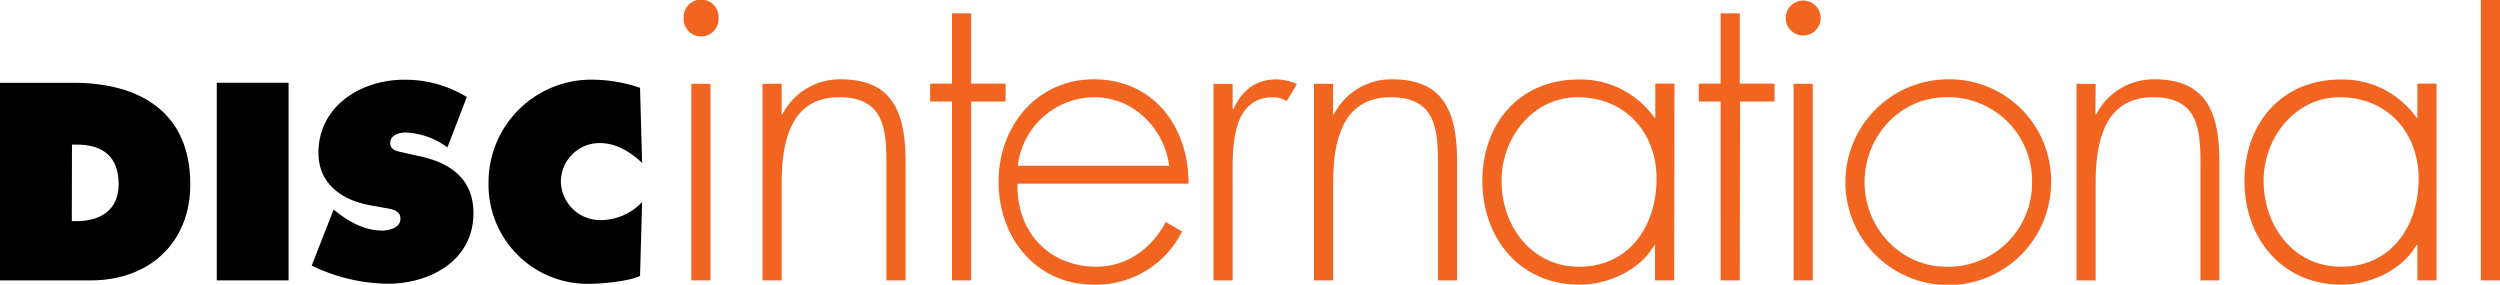
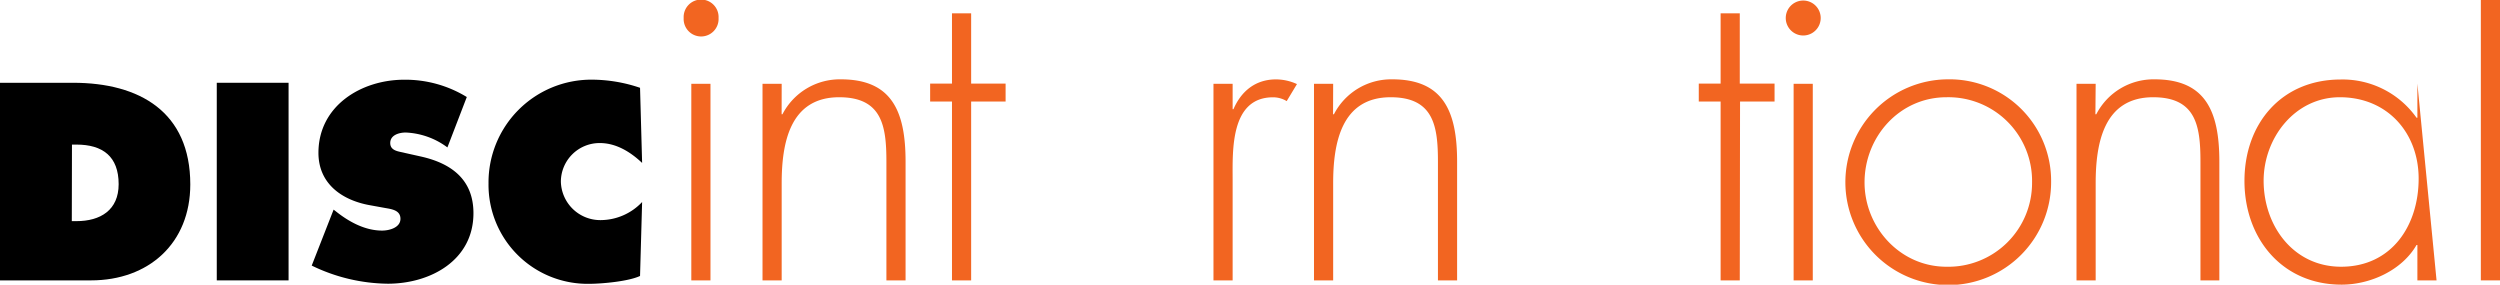
<svg xmlns="http://www.w3.org/2000/svg" viewBox="0 0 457.86 52.13">
  <title>discinternational-logo_480x64</title>
  <path d="M2,17.16H15.39c12.15,0,21.46,5.32,21.46,18.62,0,10.75-7.59,17.57-18.19,17.57H2ZM15.15,42.5H16c4.37,0,7.73-2,7.73-6.77,0-5.09-2.93-7.25-7.73-7.25h-.82Z" transform="translate(-2 -2)" />
  <path d="M41.7,17.16H54.85V53.35H41.7Z" transform="translate(-2 -2)" />
  <path d="M63.1,40.39l.68.53c2.35,1.82,5.18,3.31,8.2,3.31,1.3,0,3.36-.53,3.36-2.16s-1.72-1.78-2.92-2l-2.64-.48c-5.14-.91-9.46-3.93-9.46-9.6,0-8.59,7.82-13.39,15.7-13.39a21.55,21.55,0,0,1,11.47,3.17L83.94,29a13.72,13.72,0,0,0-7.64-2.73c-1.15,0-2.83.43-2.83,1.92S75.1,29.73,76.11,30l3,.67c5.57,1.25,9.6,4.23,9.6,10.37,0,8.64-7.87,12.92-15.7,12.92a32.52,32.52,0,0,1-13.92-3.32Z" transform="translate(-2 -2)" />
  <path d="M119.6,31.84c-2.11-2-4.75-3.64-7.73-3.64a7.09,7.09,0,0,0-7.15,7.05,7.22,7.22,0,0,0,7.34,7.06A10.49,10.49,0,0,0,119.6,39l-.38,13.54c-2.12,1-7,1.44-9.36,1.44A18.14,18.14,0,0,1,91.47,35.59a18.82,18.82,0,0,1,18.91-19,27.57,27.57,0,0,1,8.84,1.49Z" transform="translate(-2 -2)" />
  <path d="M133.6,5.3a3.2,3.2,0,1,1-6.39,0,3.2,3.2,0,1,1,6.39,0Zm-1.48,48.05h-3.51v-36h3.51Z" transform="translate(-2 -2)" fill="#f26521" />
  <path d="M145.15,22.93h.15A11.82,11.82,0,0,1,156,16.53c9.28,0,11.85,5.78,11.85,15.06V53.35h-3.51V31.59c0-6.48-.78-11.78-8.65-11.78-9.05,0-10.53,8.42-10.53,15.76V53.35h-3.51v-36h3.51Z" transform="translate(-2 -2)" fill="#f26521" />
  <path d="M179.86,53.35h-3.51V20.59h-4V17.31h4V4.44h3.51V17.31h6.31v3.28h-6.31Z" transform="translate(-2 -2)" fill="#f26521" />
-   <path d="M188.36,35.64c-.24,9.13,6.08,15.21,14.43,15.21,5.61,0,10.14-3.35,12.71-8.19l3,1.72a17.59,17.59,0,0,1-16.15,9.75c-10.69,0-17.47-8.66-17.47-18.88,0-10.06,6.94-18.72,17.47-18.72,10.92,0,17.39,8.74,17.32,19.11Zm27.77-3.27c-.86-6.63-6.32-12.56-13.73-12.56a14.19,14.19,0,0,0-14,12.56Z" transform="translate(-2 -2)" fill="#f26521" />
  <path d="M227.75,22h.15c1.41-3.27,4-5.46,7.8-5.46a9.25,9.25,0,0,1,3.83.86l-1.88,3.12a4.82,4.82,0,0,0-2.49-.7c-7.88,0-7.41,9.83-7.41,15.13V53.35h-3.51v-36h3.51Z" transform="translate(-2 -2)" fill="#f26521" />
  <path d="M246.14,22.93h.16A11.79,11.79,0,0,1,257,16.53c9.28,0,11.86,5.78,11.86,15.06V53.35h-3.51V31.59c0-6.48-.78-11.78-8.66-11.78-9.05,0-10.53,8.42-10.53,15.76V53.35h-3.51v-36h3.51Z" transform="translate(-2 -2)" fill="#f26521" />
-   <path d="M308.62,53.35h-3.51V46.87H305c-2.65,4.61-8.42,7.26-13.73,7.26-10.92,0-17.78-8.5-17.78-19s6.79-18.57,17.63-18.57a16.59,16.59,0,0,1,13.88,7h.16V17.31h3.51ZM277,35.1c0,8.27,5.46,15.75,14.2,15.75,9.2,0,14.19-7.48,14.19-16.14,0-8.35-5.69-14.9-14.43-14.9C282.64,19.81,277,27.3,277,35.1Z" transform="translate(-2 -2)" fill="#f26521" />
  <path d="M320.63,53.35h-3.51V20.59h-4V17.31h4V4.44h3.51V17.31H327v3.28h-6.32Z" transform="translate(-2 -2)" fill="#f26521" />
  <path d="M335.45,5.3a3.2,3.2,0,0,1-6.4,0,3.2,3.2,0,0,1,6.4,0ZM334,53.35h-3.51v-36H334Z" transform="translate(-2 -2)" fill="#f26521" />
  <path d="M377.65,35.33a18.84,18.84,0,1,1-19-18.8A18.61,18.61,0,0,1,377.65,35.33Zm-34.17.08c0,8.19,6.48,15.44,15,15.44a15.34,15.34,0,0,0,15.68-15.44,15.33,15.33,0,0,0-15.68-15.6C349.88,19.81,343.48,27.06,343.48,35.41Z" transform="translate(-2 -2)" fill="#f26521" />
  <path d="M385.76,22.93h.16a11.79,11.79,0,0,1,10.68-6.4c9.28,0,11.86,5.78,11.86,15.06V53.35H405V31.59c0-6.48-.78-11.78-8.66-11.78-9.05,0-10.53,8.42-10.53,15.76V53.35h-3.51v-36h3.51Z" transform="translate(-2 -2)" fill="#f26521" />
-   <path d="M448.24,53.35h-3.51V46.87h-.16c-2.65,4.61-8.42,7.26-13.73,7.26-10.92,0-17.78-8.5-17.78-19s6.78-18.57,17.63-18.57a16.6,16.6,0,0,1,13.88,7h.16V17.31h3.51ZM416.57,35.1c0,8.27,5.46,15.75,14.19,15.75,9.21,0,14.2-7.48,14.2-16.14,0-8.35-5.69-14.9-14.43-14.9C422.26,19.81,416.57,27.3,416.57,35.1Z" transform="translate(-2 -2)" fill="#f26521" />
+   <path d="M448.24,53.35h-3.51V46.87h-.16c-2.65,4.61-8.42,7.26-13.73,7.26-10.92,0-17.78-8.5-17.78-19s6.78-18.57,17.63-18.57a16.6,16.6,0,0,1,13.88,7h.16V17.31ZM416.57,35.1c0,8.27,5.46,15.75,14.19,15.75,9.21,0,14.2-7.48,14.2-16.14,0-8.35-5.69-14.9-14.43-14.9C422.26,19.81,416.57,27.3,416.57,35.1Z" transform="translate(-2 -2)" fill="#f26521" />
  <path d="M459.86,53.35h-3.51V2h3.51Z" transform="translate(-2 -2)" fill="#f26521" />
</svg>